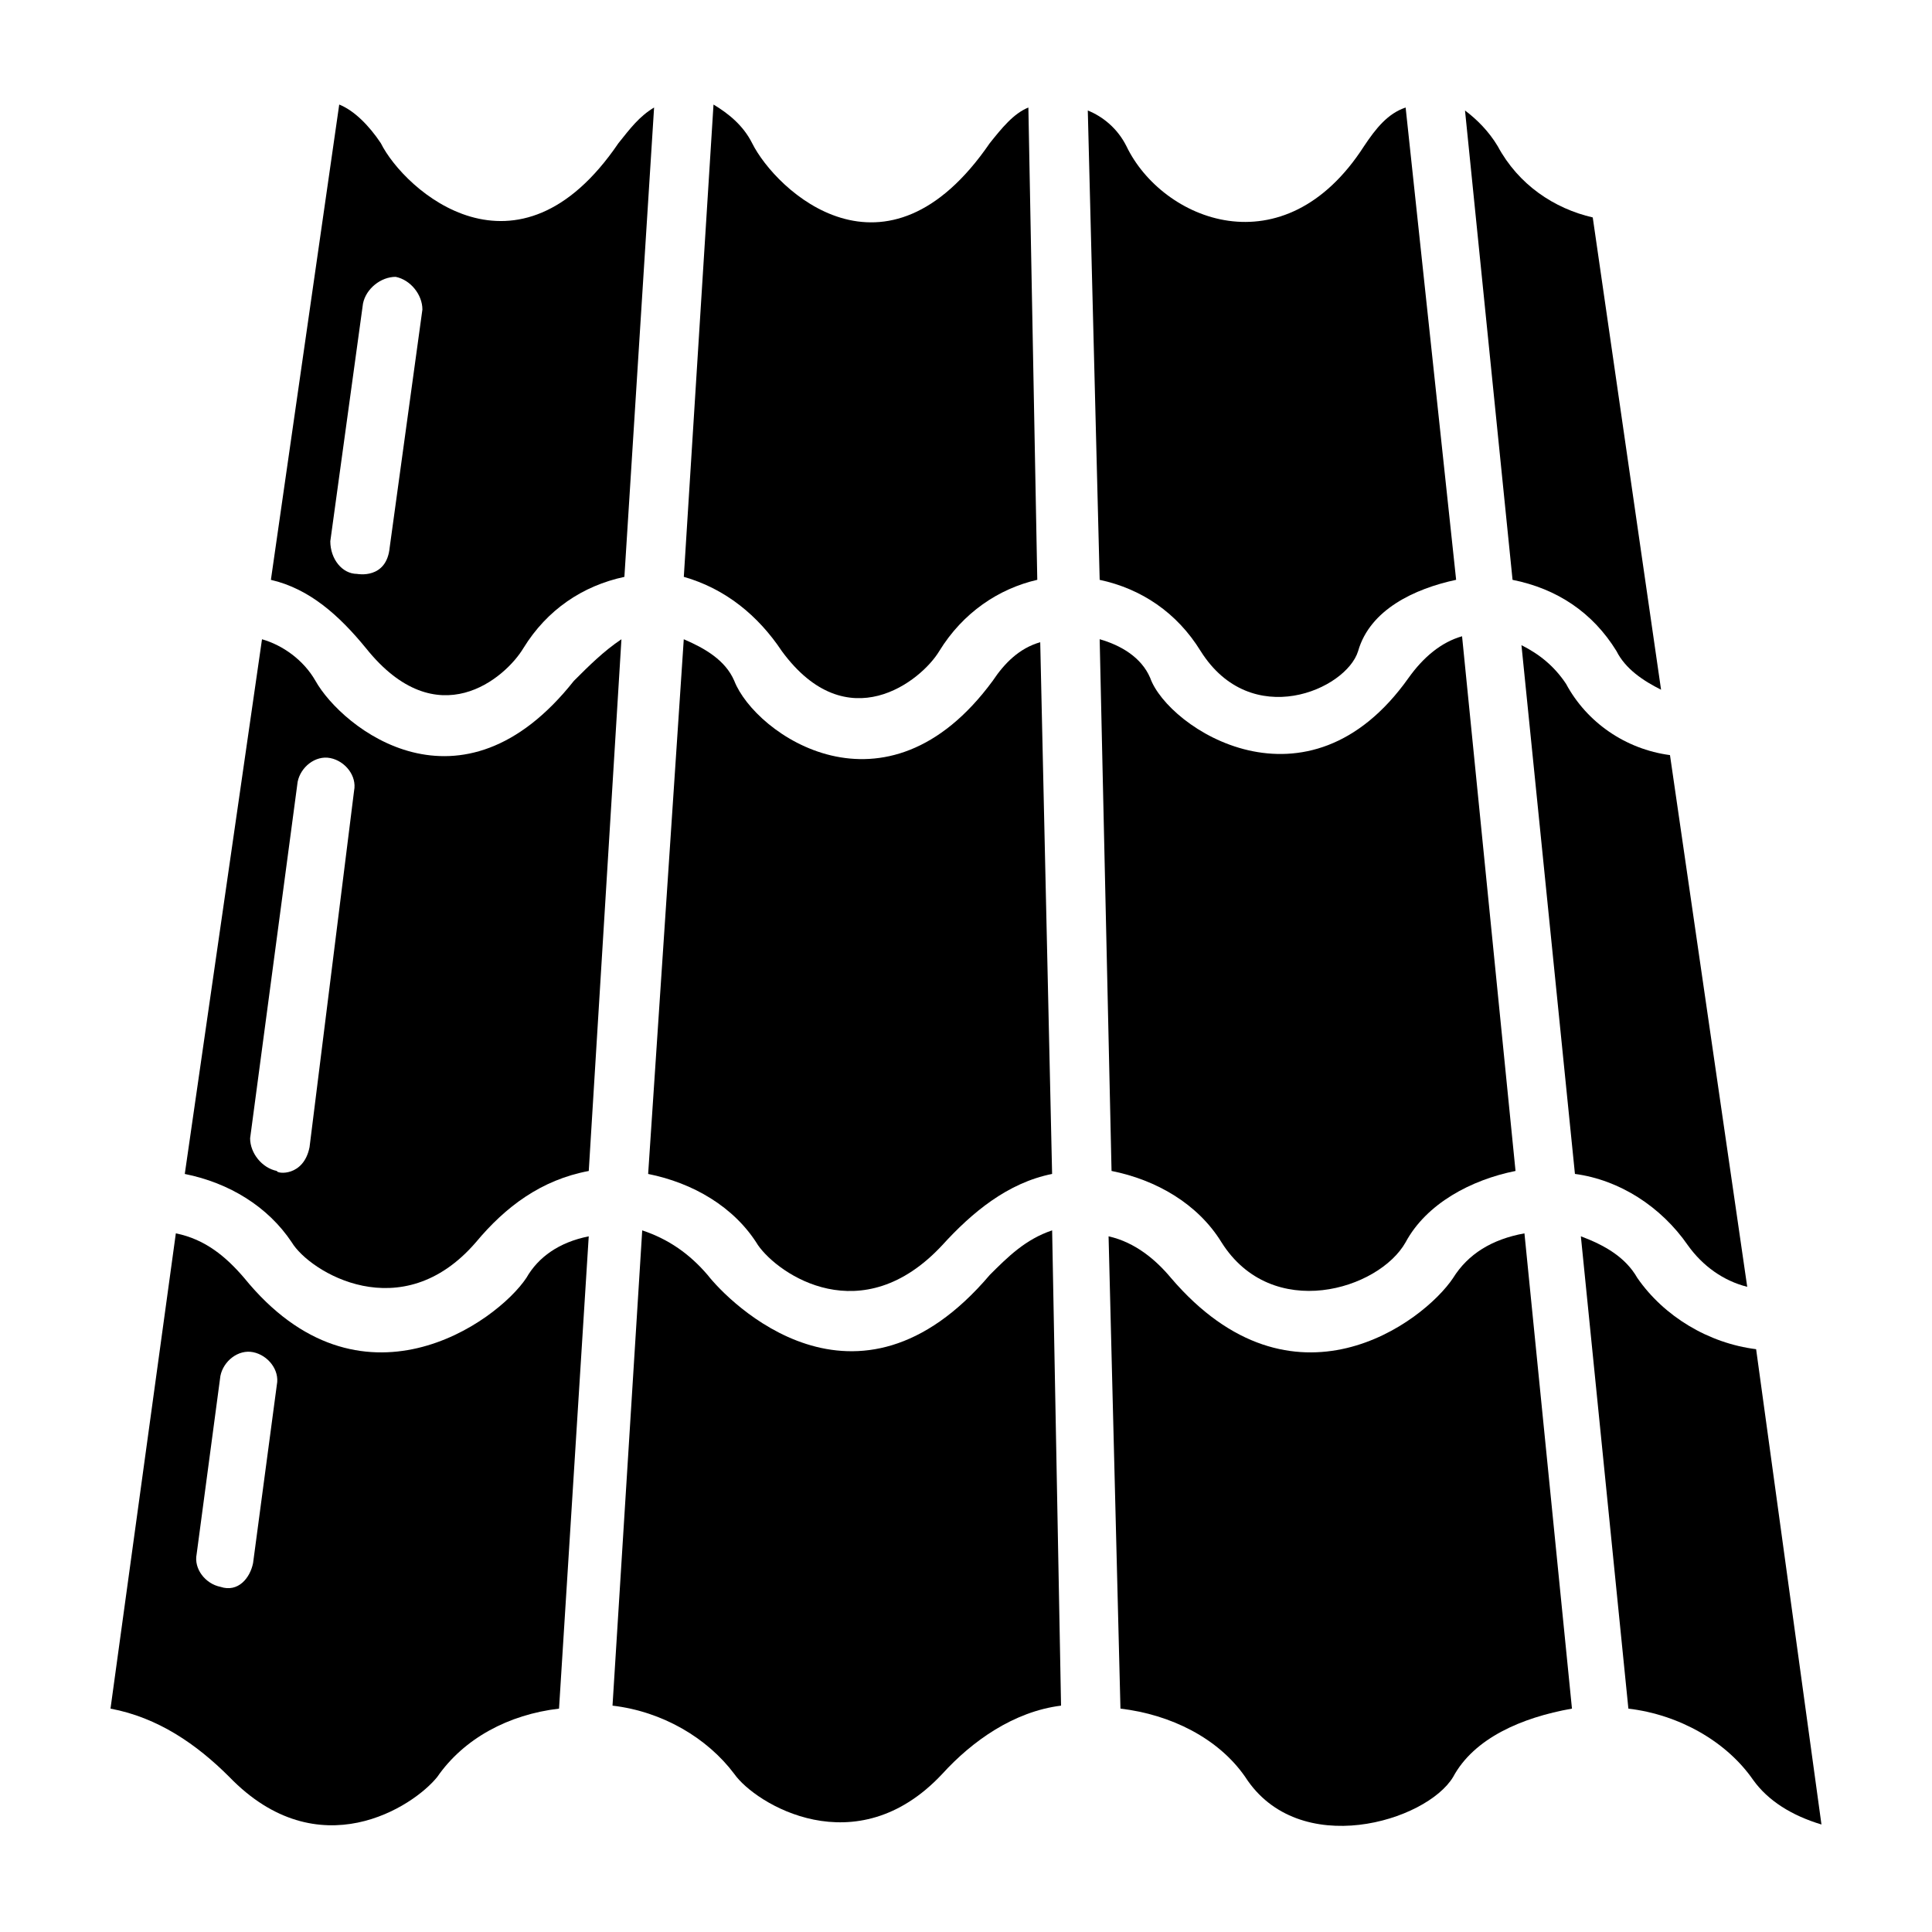
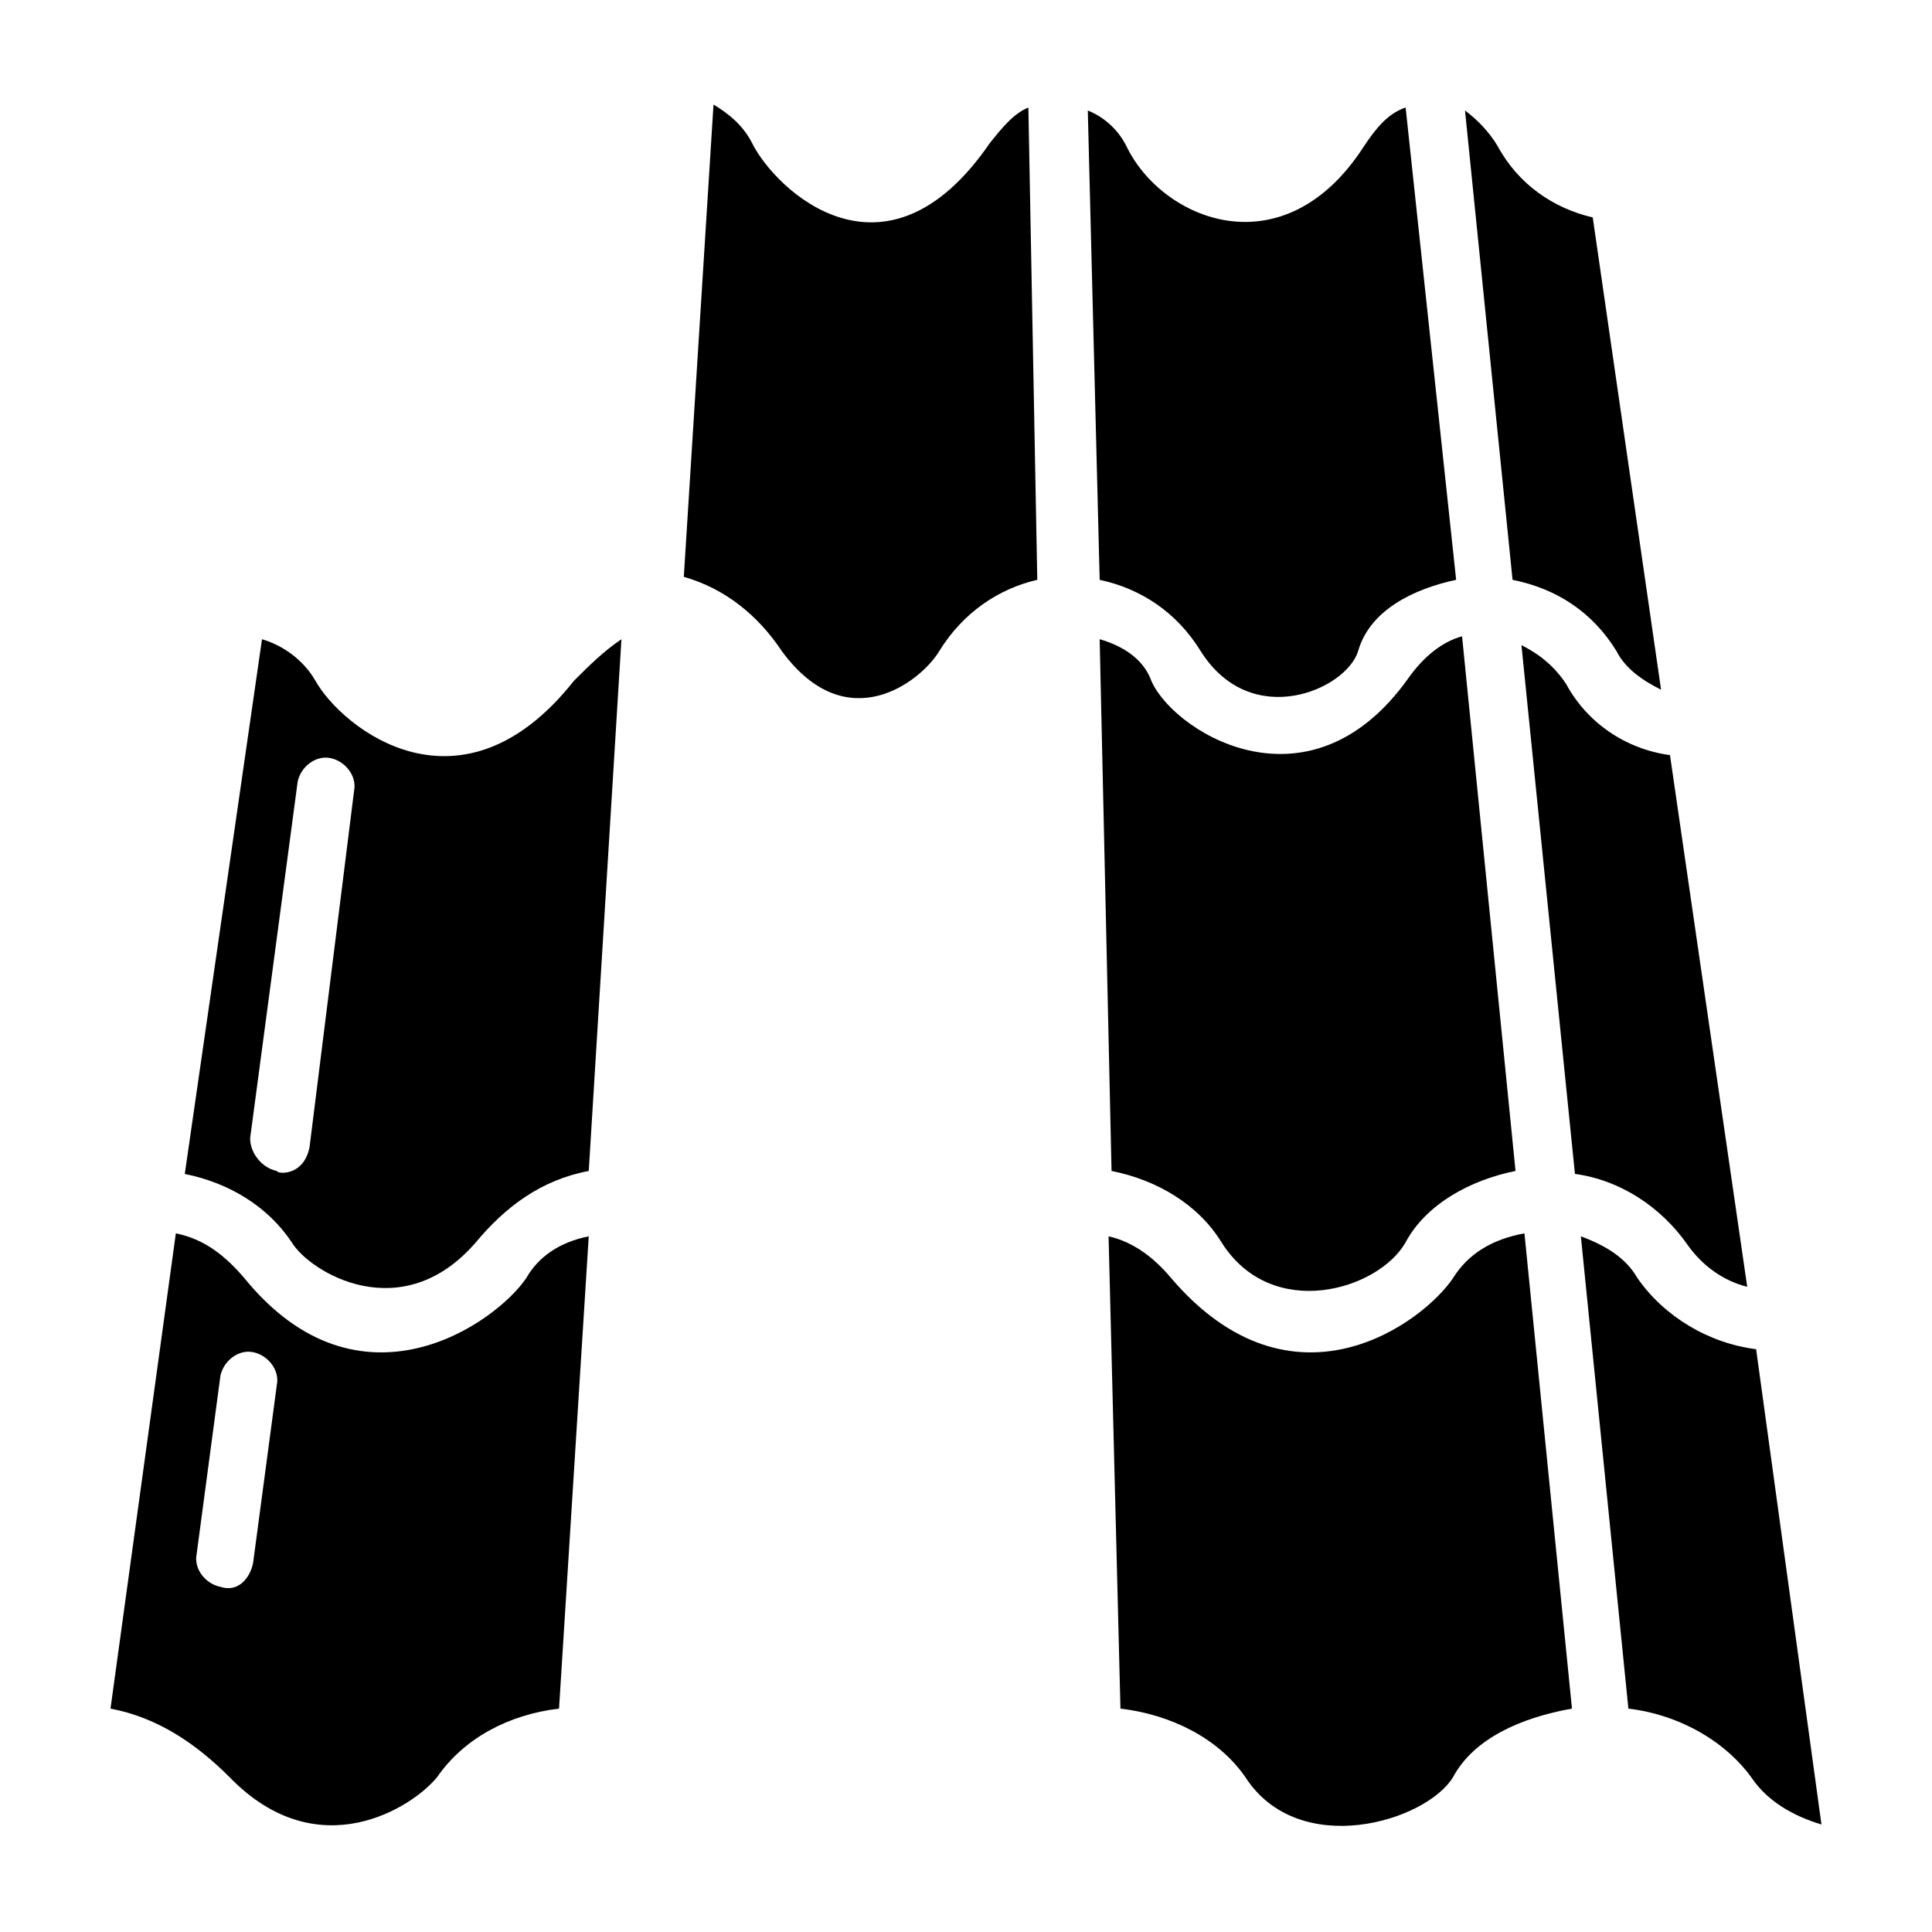
<svg xmlns="http://www.w3.org/2000/svg" fill="#000000" width="800px" height="800px" version="1.1" viewBox="144 144 512 512">
  <g>
-     <path d="m406.3 481.87c-35.426 41.723-69.273 7.086-74.785 0-4.723-5.512-10.234-9.445-17.32-11.809l-7.871 125.95c13.383 1.574 25.191 8.66 32.273 18.105 5.512 7.871 32.273 24.402 55.105 0 7.871-8.66 18.895-16.531 31.488-18.105l-2.363-125.95c-7.082 2.363-11.805 7.086-16.527 11.809z" />
    <path d="m283.49 482.66c-7.871 11.809-44.082 37.785-74.785 0-4.723-5.512-10.234-10.234-18.105-11.809l-17.316 125.95c12.594 2.363 22.828 9.445 31.488 18.105 23.617 24.402 48.805 7.871 55.105 0 7.086-10.234 18.895-16.531 32.273-18.105l7.871-125.16c-7.871 1.57-13.383 5.508-16.531 11.02zm-72.422 75.57c-0.789 3.938-3.938 7.871-8.66 6.297-3.938-0.789-7.086-4.723-6.297-8.66l6.297-47.23c0.789-3.938 4.723-7.086 8.66-6.297 3.938 0.789 7.086 4.723 6.297 8.66z" />
    <path d="m296.09 324.43c-29.914 37.785-61.402 12.594-68.488 0-3.144-5.508-8.656-9.445-14.168-11.02l-20.465 141.7c11.809 2.363 22.043 8.66 28.34 18.105 4.723 7.871 29.125 22.828 48.805 0 7.871-9.445 17.32-16.531 29.914-18.895l8.66-140.91c-4.723 3.152-8.66 7.09-12.598 11.023zm-70.059 123.59c-1.574 7.871-8.66 7.086-8.66 6.297-3.938-0.789-7.086-4.723-7.086-8.66l12.594-94.465c0.789-3.938 4.723-7.086 8.66-6.297 3.938 0.789 7.086 4.723 6.297 8.66z" />
-     <path d="m344.89 474c5.512 7.871 27.551 22.828 48.805 0 7.871-8.66 17.32-16.531 29.125-18.895l-3.148-140.91c-5.512 1.574-9.445 5.512-12.594 10.234-28.34 38.574-62.977 14.168-68.488 0-2.363-5.512-7.871-8.66-13.383-11.02l-9.441 141.7c11.805 2.363 22.828 8.66 29.125 18.895z" />
    <path d="m467.7 473.21c13.383 21.254 41.723 12.594 48.805 0 5.512-10.234 17.32-16.531 29.125-18.895l-14.168-141.7c-5.512 1.574-10.234 5.512-14.168 11.02-26.766 37.785-63.762 13.383-68.488 0-2.363-5.512-7.871-8.66-13.383-10.234l3.148 140.91c11.809 2.363 22.828 8.664 29.129 18.895z" />
    <path d="m529.1 482.66c-7.871 11.809-42.508 37.785-74.785 0-3.938-4.723-9.445-9.445-16.531-11.02l3.148 125.16c13.383 1.574 25.977 7.871 33.062 18.105 14.168 22.043 48.02 11.809 55.105 0 5.512-10.234 18.105-15.742 31.488-18.105l-12.594-125.95c-8.664 1.574-14.961 5.508-18.895 11.809z" />
    <path d="m609.39 501.55c-12.594-1.574-24.402-8.66-31.488-18.895-3.148-5.512-8.66-8.66-14.957-11.02l12.594 125.17c13.383 1.574 25.977 8.66 33.062 18.895 3.938 5.512 10.234 9.445 18.105 11.809z" />
    <path d="m591.29 474c3.938 5.512 9.445 9.445 15.742 11.02l-20.469-140.91c-11.809-1.574-22.043-8.66-27.551-18.895-3.148-4.723-7.086-7.871-11.809-10.234l14.172 140.12c11.809 1.574 22.828 8.66 29.914 18.895z" />
    <path d="m572.39 316.55c2.363 4.723 7.086 7.871 11.809 10.234l-18.105-125.16c-10.234-2.363-19.68-8.66-25.191-18.895-2.363-3.938-5.512-7.086-8.66-9.445l12.598 124.38c11.809 2.359 21.254 8.656 27.551 18.891z" />
    <path d="m462.19 316.55c13.383 21.254 38.574 10.234 41.723 0 3.148-11.02 14.957-16.531 25.977-18.895l-13.383-125.16c-4.723 1.574-7.871 5.512-11.02 10.234-21.254 33.062-53.531 19.68-62.977 0-2.363-4.723-6.297-7.871-10.234-9.445l3.148 124.38c11.023 2.359 20.469 8.656 26.766 18.891z" />
    <path d="m351.19 316.55c17.32 23.617 37 7.871 41.723 0 6.297-10.234 15.742-16.531 25.977-18.895l-2.359-125.16c-3.938 1.574-7.086 5.512-10.234 9.445-27.551 40.148-56.68 12.594-62.977 0-2.363-4.723-6.297-7.871-10.234-10.234l-7.871 125.16c11.02 3.152 19.68 10.238 25.977 19.684z" />
-     <path d="m240.98 315.77c18.895 23.617 37 7.871 41.723 0 6.297-10.234 15.742-16.531 26.766-18.895l7.871-124.38c-3.938 2.363-6.297 5.512-9.445 9.445-26.766 39.359-56.68 12.594-62.977 0-3.148-4.723-7.086-8.66-11.02-10.234l-18.109 125.96c10.234 2.359 18.105 9.445 25.191 18.105zm-9.445-28.34 8.66-62.977c0.789-3.938 4.723-7.086 8.66-7.086 3.938 0.789 7.086 4.723 7.086 8.66l-8.66 62.977c-0.789 8.66-8.66 7.086-8.66 7.086-3.938-0.004-7.086-3.938-7.086-8.66z" />
  </g>
</svg>